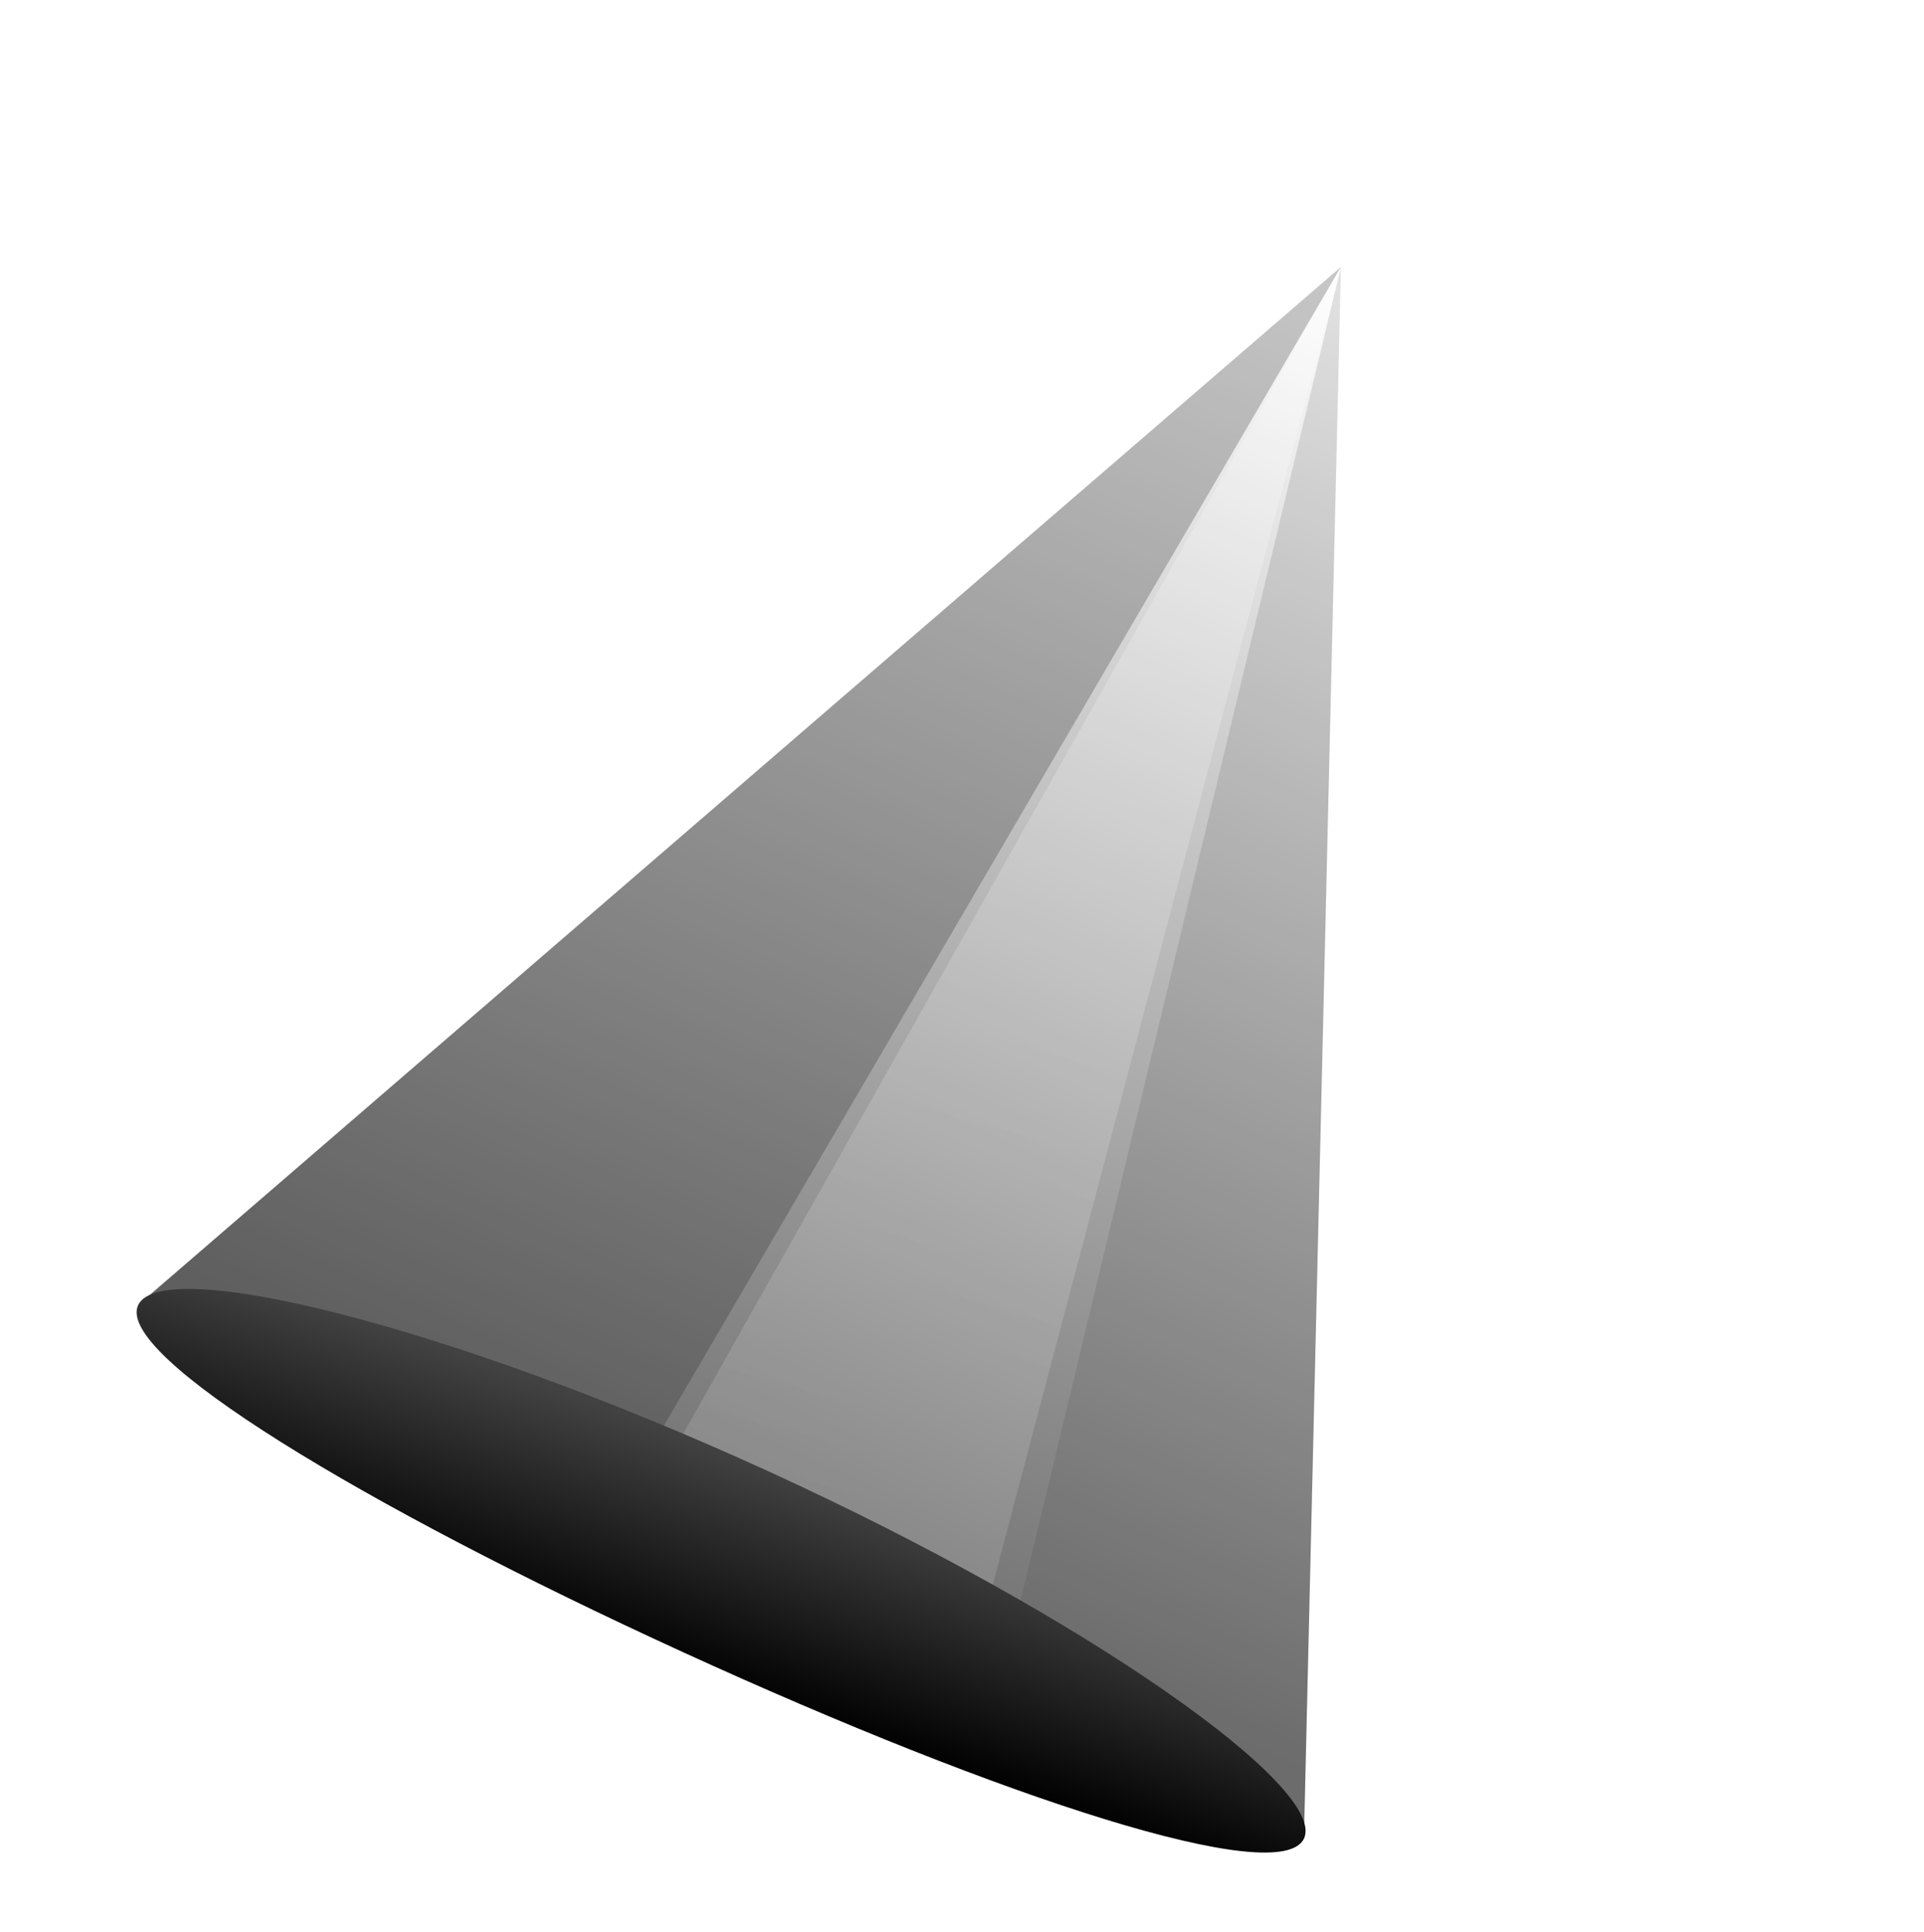
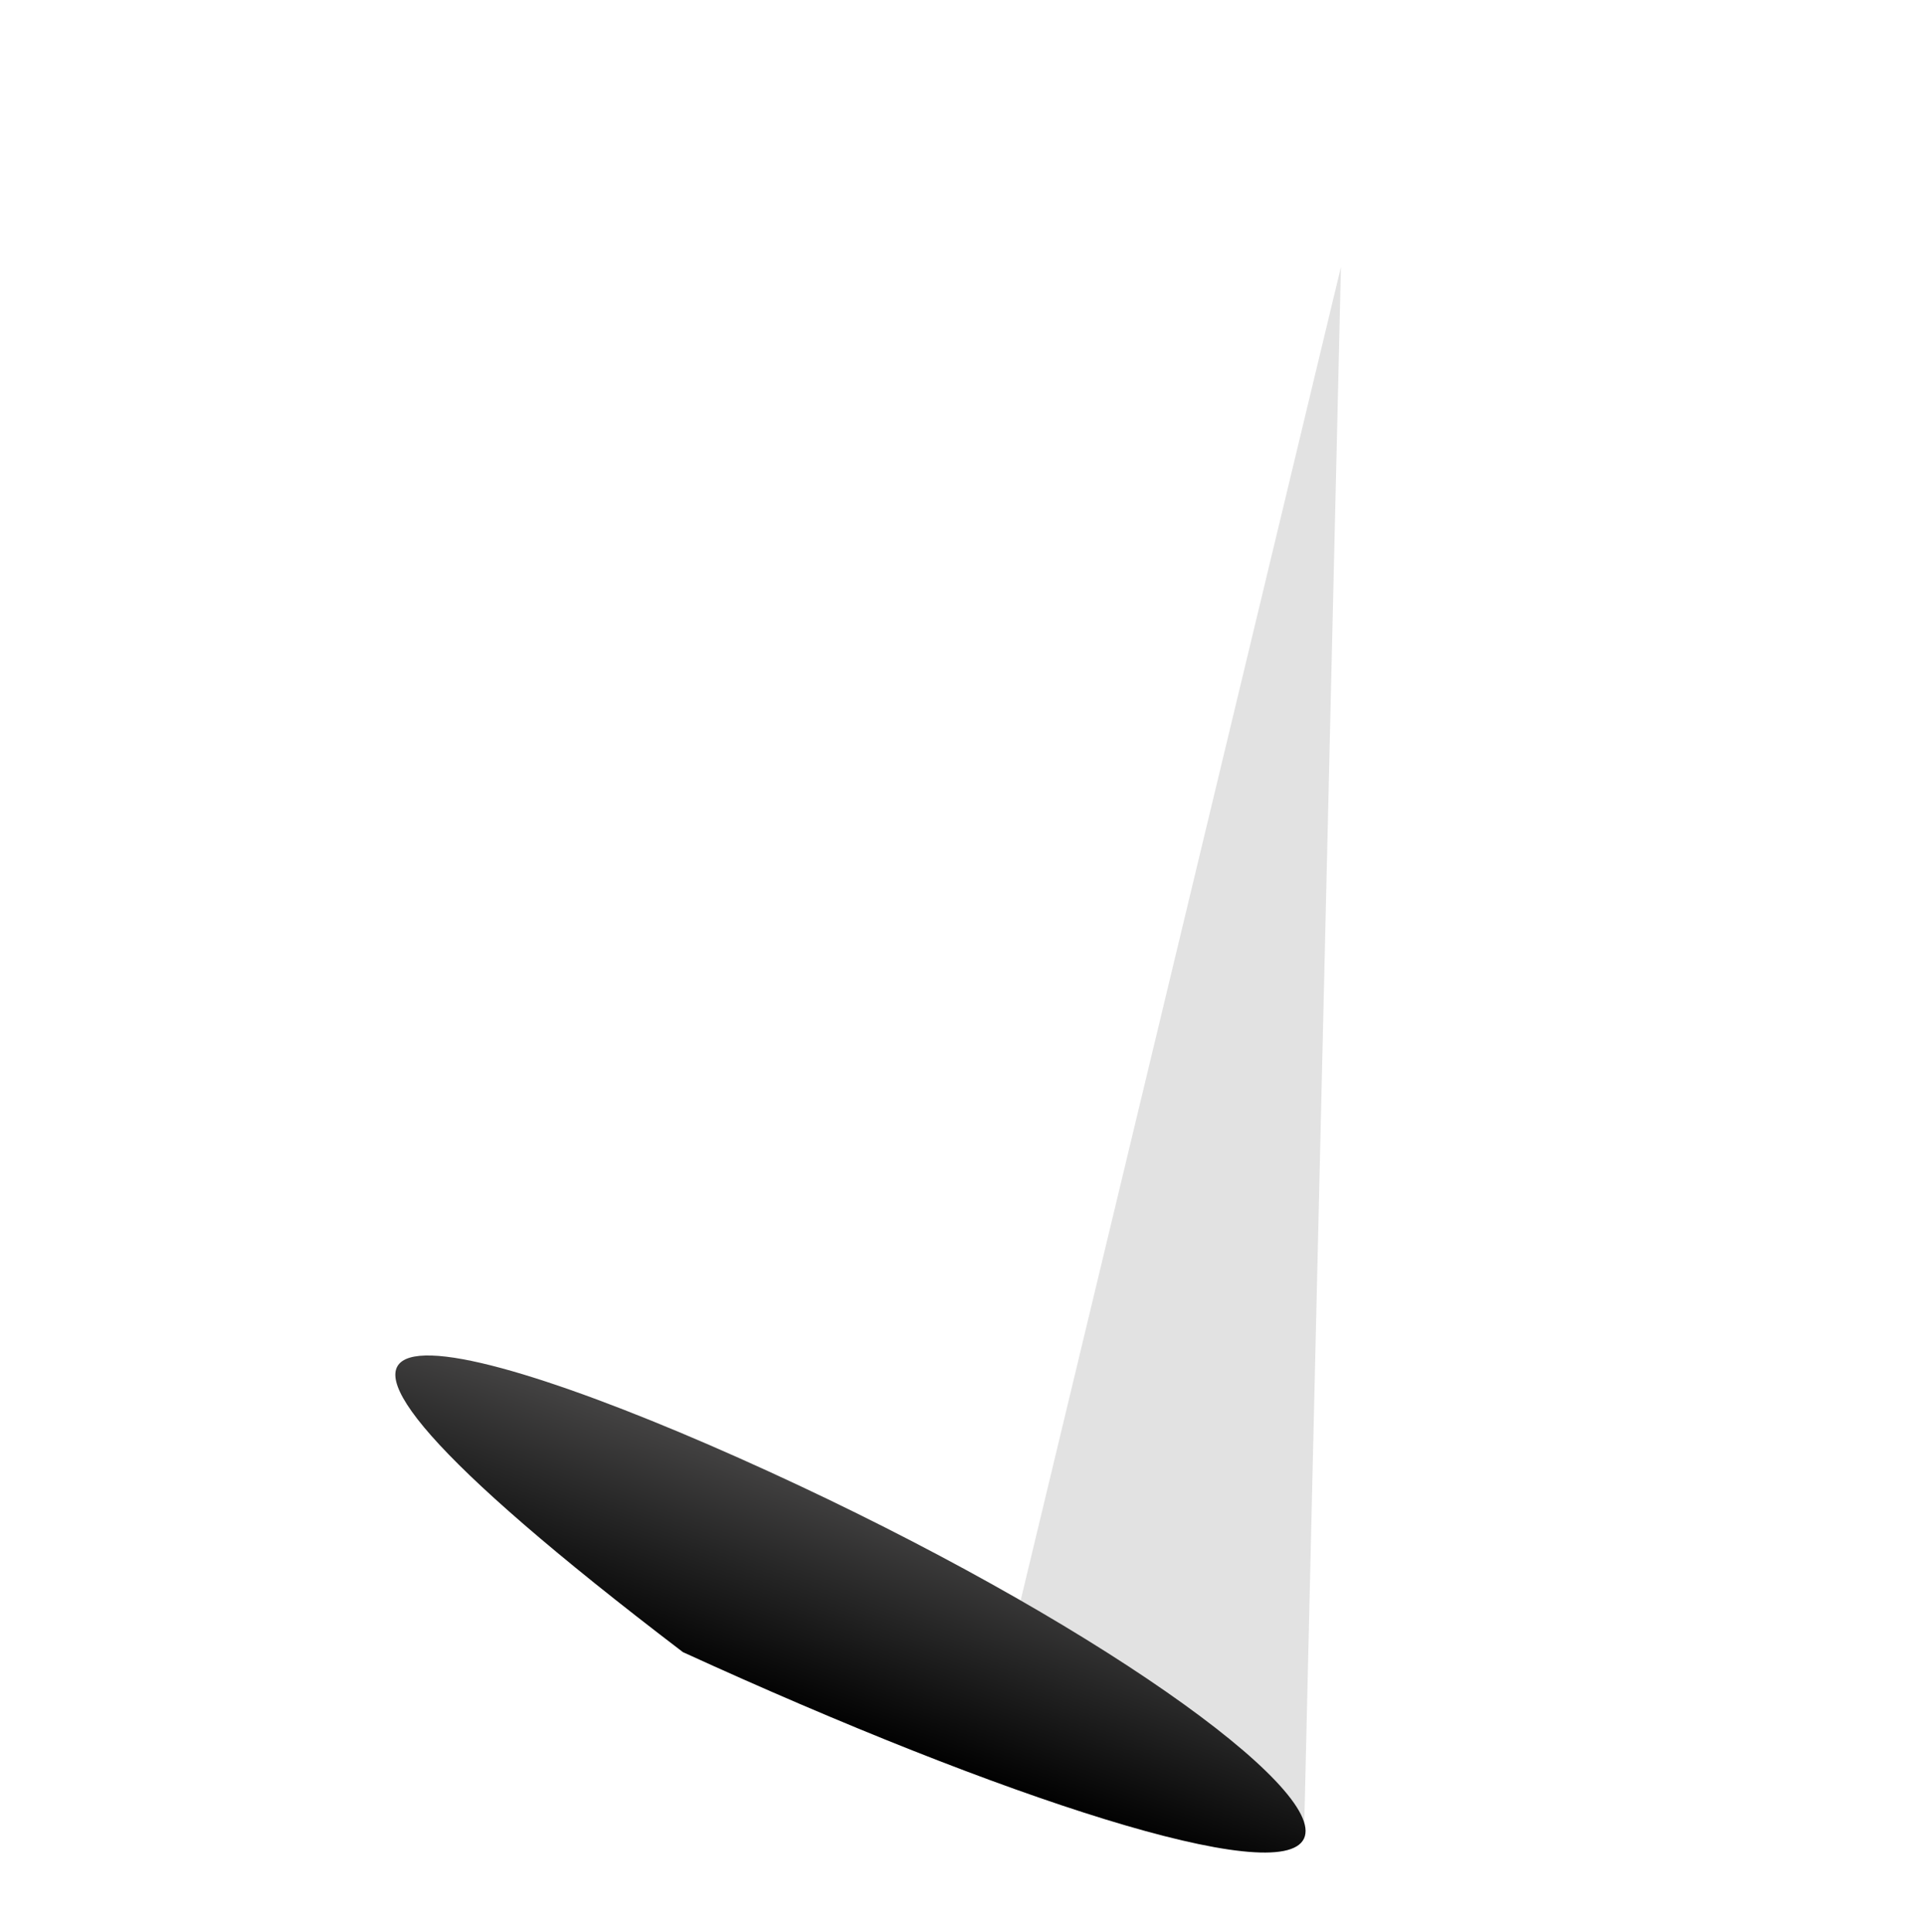
<svg xmlns="http://www.w3.org/2000/svg" width="250" height="251" viewBox="0 0 250 251" fill="none">
-   <path d="M174.236 34.681L169.426 238.867L17.951 169.545L174.236 34.681Z" fill="url(#paint0_linear_516_8148)" />
  <g filter="url(#filter0_f_516_8148)">
-     <path d="M17.951 169.545L174.236 34.681L79.073 197.517L17.951 169.545Z" fill="#222222" fill-opacity="0.25" />
-   </g>
+     </g>
  <g filter="url(#filter1_f_516_8148)">
    <path d="M169.429 238.868L174.239 34.683L129.568 220.626L169.429 238.868Z" fill="#3E3E3E" fill-opacity="0.15" />
  </g>
  <g filter="url(#filter2_f_516_8148)">
-     <path d="M174.245 34.68L125.587 218.799L81.739 198.732L174.245 34.68Z" fill="url(#paint1_linear_516_8148)" fill-opacity="0.25" />
-   </g>
-   <path d="M169.432 238.868C166.352 245.35 130.566 233.783 88.737 214.64C46.909 195.497 14.877 176.029 17.957 169.547C21.037 163.065 58.062 172.025 99.89 191.167C141.719 210.31 172.512 232.387 169.432 238.868Z" fill="url(#paint2_linear_516_8148)" />
+     </g>
+   <path d="M169.432 238.868C166.352 245.35 130.566 233.783 88.737 214.64C21.037 163.065 58.062 172.025 99.89 191.167C141.719 210.31 172.512 232.387 169.432 238.868Z" fill="url(#paint2_linear_516_8148)" />
  <defs>
    <filter id="filter0_f_516_8148" x="0.358" y="17.088" width="191.471" height="198.022" filterUnits="userSpaceOnUse" color-interpolation-filters="sRGB">
      <feFlood flood-opacity="0" result="BackgroundImageFix" />
      <feBlend mode="normal" in="SourceGraphic" in2="BackgroundImageFix" result="shape" />
      <feGaussianBlur stdDeviation="8.797" result="effect1_foregroundBlur_516_8148" />
    </filter>
    <filter id="filter1_f_516_8148" x="117.839" y="22.954" width="68.129" height="227.643" filterUnits="userSpaceOnUse" color-interpolation-filters="sRGB">
      <feFlood flood-opacity="0" result="BackgroundImageFix" />
      <feBlend mode="normal" in="SourceGraphic" in2="BackgroundImageFix" result="shape" />
      <feGaussianBlur stdDeviation="5.864" result="effect1_foregroundBlur_516_8148" />
    </filter>
    <filter id="filter2_f_516_8148" x="70.01" y="22.951" width="115.963" height="207.576" filterUnits="userSpaceOnUse" color-interpolation-filters="sRGB">
      <feFlood flood-opacity="0" result="BackgroundImageFix" />
      <feBlend mode="normal" in="SourceGraphic" in2="BackgroundImageFix" result="shape" />
      <feGaussianBlur stdDeviation="5.864" result="effect1_foregroundBlur_516_8148" />
    </filter>
    <linearGradient id="paint0_linear_516_8148" x1="174.236" y1="34.681" x2="100.45" y2="199.34" gradientUnits="userSpaceOnUse">
      <stop stop-color="white" />
      <stop offset="1" stop-color="#747474" />
    </linearGradient>
    <linearGradient id="paint1_linear_516_8148" x1="175.573" y1="35.288" x2="129.342" y2="201.174" gradientUnits="userSpaceOnUse">
      <stop stop-color="white" />
      <stop offset="1" stop-color="white" stop-opacity="0.52" />
    </linearGradient>
    <linearGradient id="paint2_linear_516_8148" x1="90.703" y1="187.072" x2="80.774" y2="214.531" gradientUnits="userSpaceOnUse">
      <stop stop-color="#434242" />
      <stop offset="0.443" stop-color="#252525" />
      <stop offset="1" />
    </linearGradient>
  </defs>
</svg>